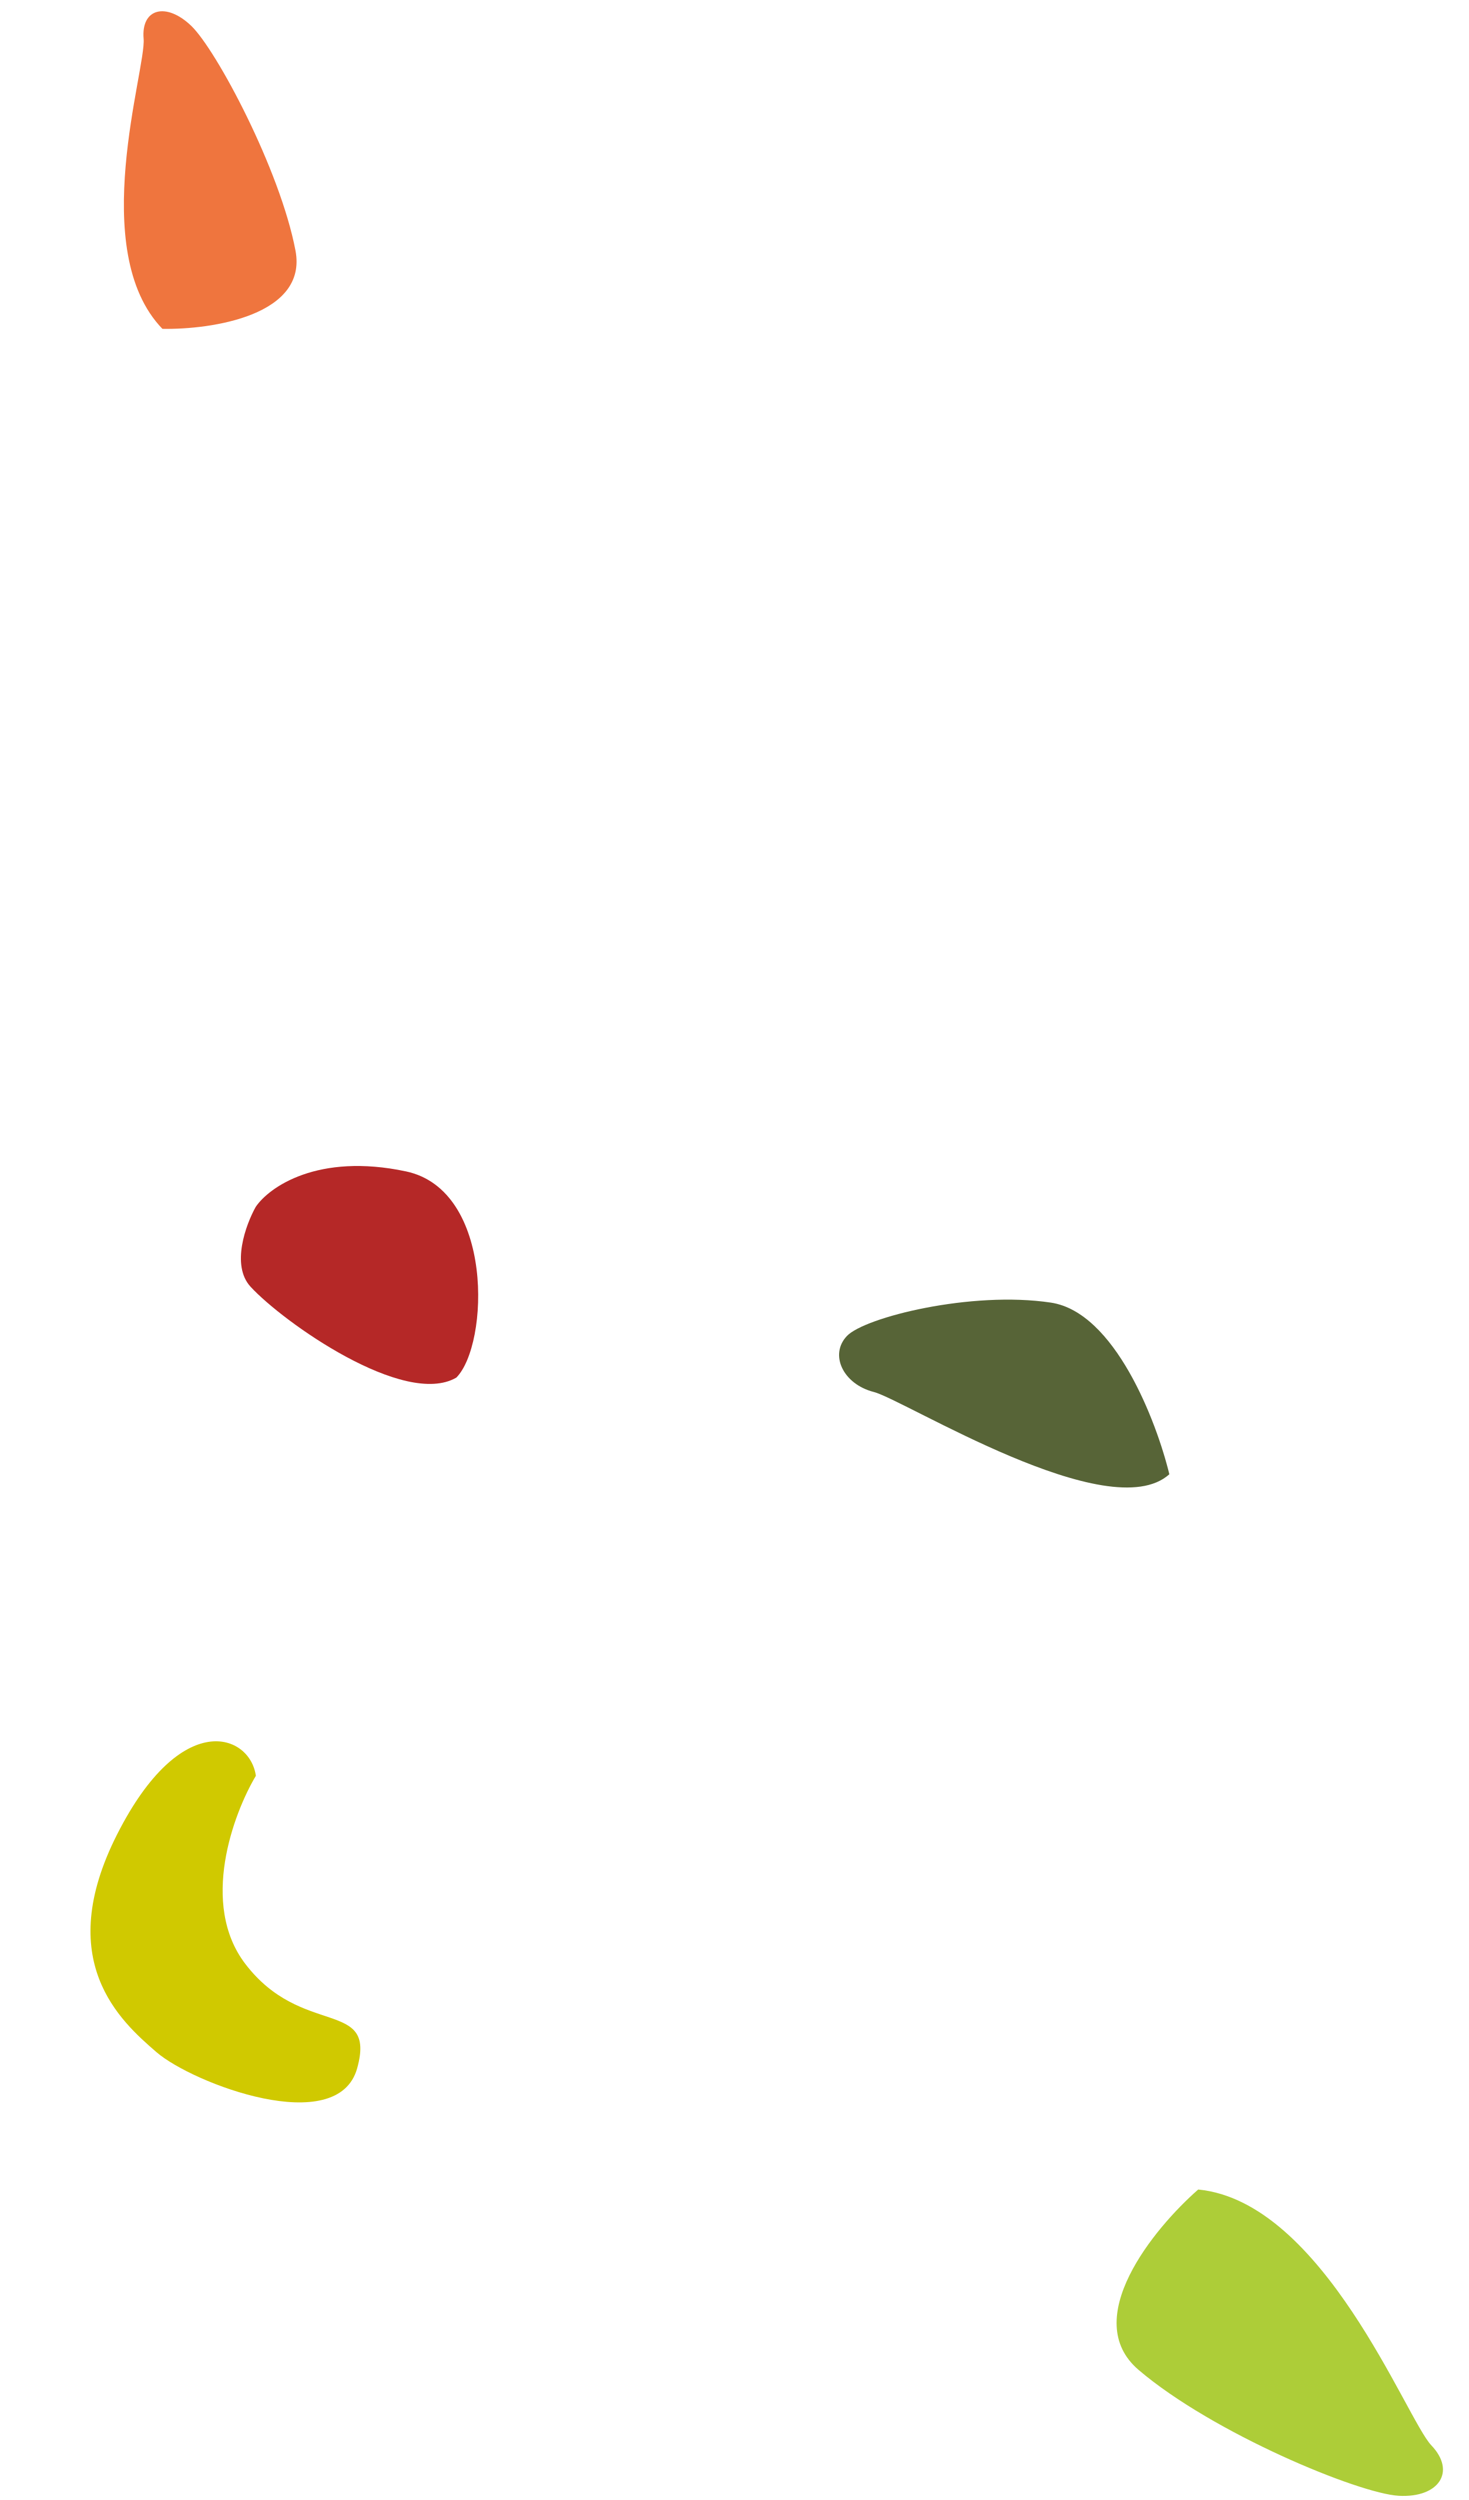
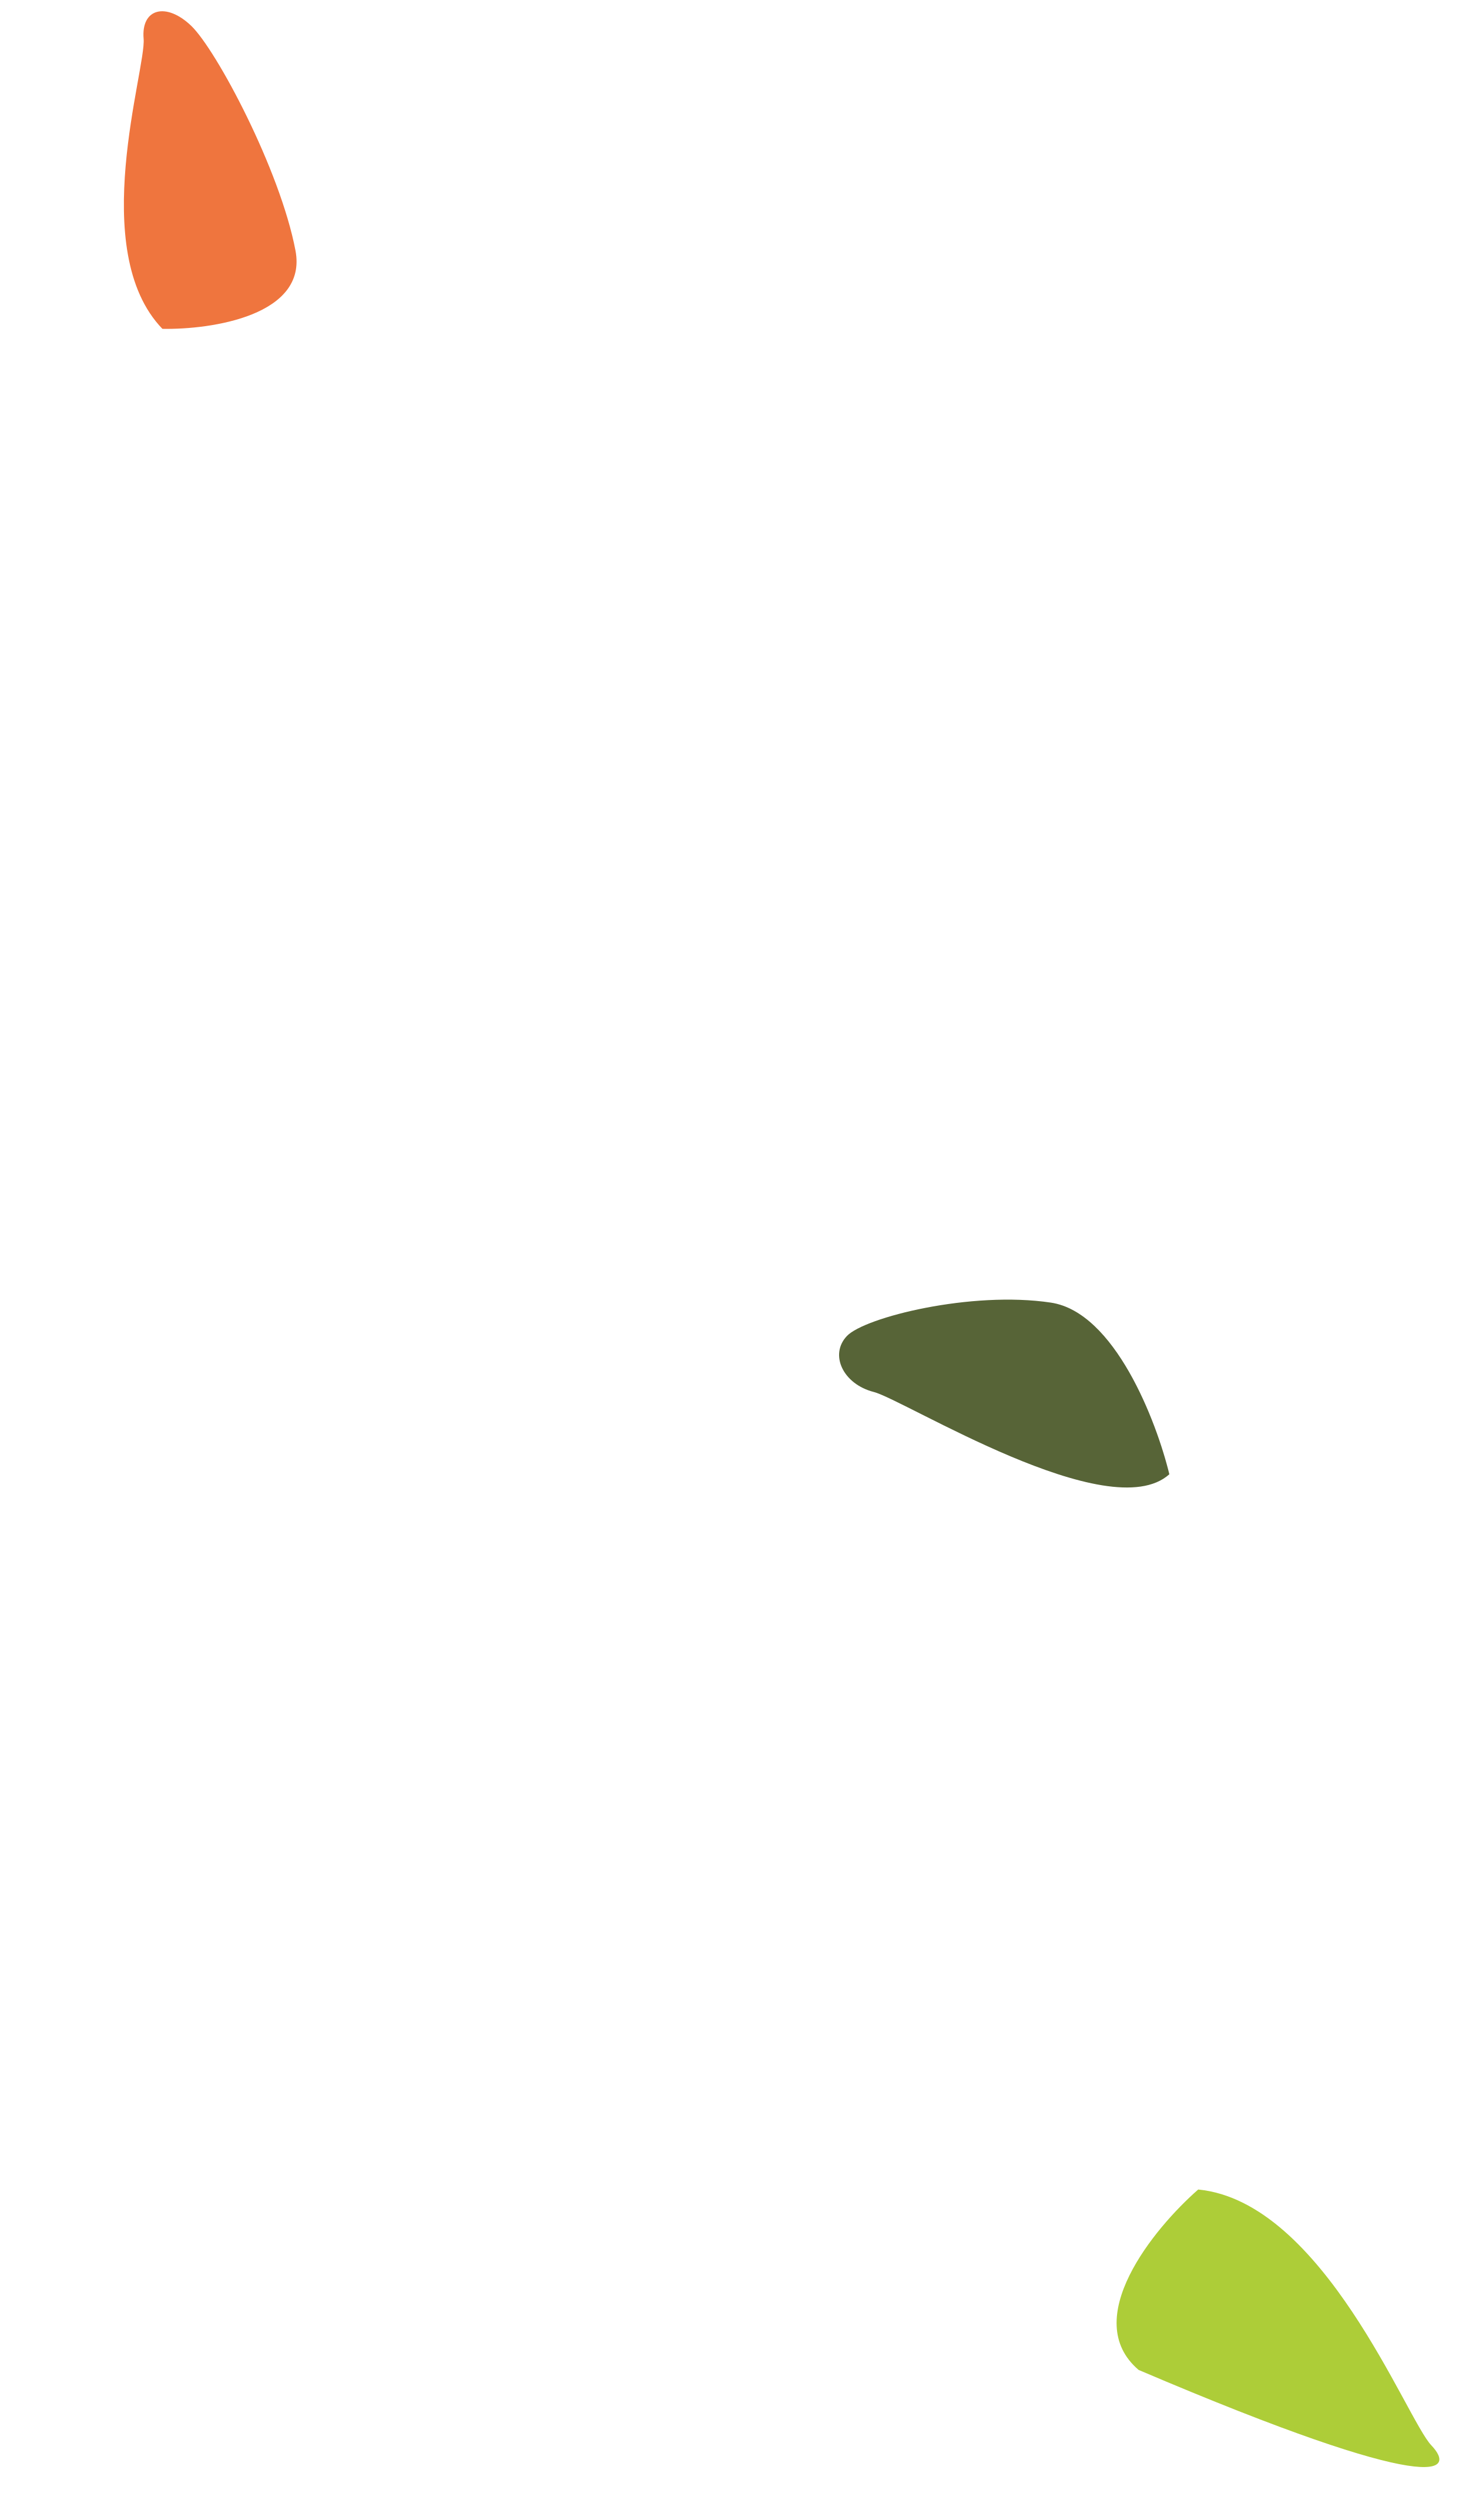
<svg xmlns="http://www.w3.org/2000/svg" width="737" height="1254" viewBox="0 0 737 1254" fill="none">
-   <path d="M601.137 1098.33C578.781 1117.92 541.505 1163.45 571.244 1188.83C608.417 1220.54 681.708 1250.88 701.794 1251.97C721.881 1253.07 730.673 1239.84 718.104 1226.66C705.535 1213.48 664.097 1104.45 601.137 1098.33Z" fill="#ADCD38" />
-   <path d="M128.365 890.803C117.075 909.744 100.199 955.116 123.016 985.072C151.537 1022.52 188.96 1002.2 179.2 1037.48C169.44 1072.76 96.754 1045.18 78.521 1029.44C60.287 1013.7 26.586 983.668 58.763 920.167C90.939 856.666 125.484 869.784 128.365 890.803Z" fill="#D0C900" />
-   <path d="M228.942 691.051C245.363 674.495 248.002 597.035 203.698 587.612C159.395 578.189 134.971 595.548 128.297 605.405C123.324 614.273 115.838 634.693 125.671 645.426C141.964 663.211 202.874 706.201 228.942 691.051Z" fill="#B52827" />
+   <path d="M601.137 1098.33C578.781 1117.92 541.505 1163.45 571.244 1188.83C721.881 1253.07 730.673 1239.84 718.104 1226.66C705.535 1213.48 664.097 1104.45 601.137 1098.33Z" fill="#ADCD38" />
  <path d="M81.477 164.957C106.307 165.403 154.423 158.171 148.241 125.674C140.514 85.052 108.47 24.936 95.92 12.938C83.37 0.94 70.724 4.187 72.055 19.445C73.385 34.703 43.542 125.682 81.477 164.957Z" fill="#EF753E" />
  <path d="M586.661 739.534C580.179 712.839 559.218 658.245 527.238 653.435C487.263 647.423 433.867 660.814 424.932 670.142C415.997 679.471 422.902 694.296 438.357 698.254C453.812 702.212 556.532 766.667 586.661 739.534Z" fill="#576437" />
</svg>